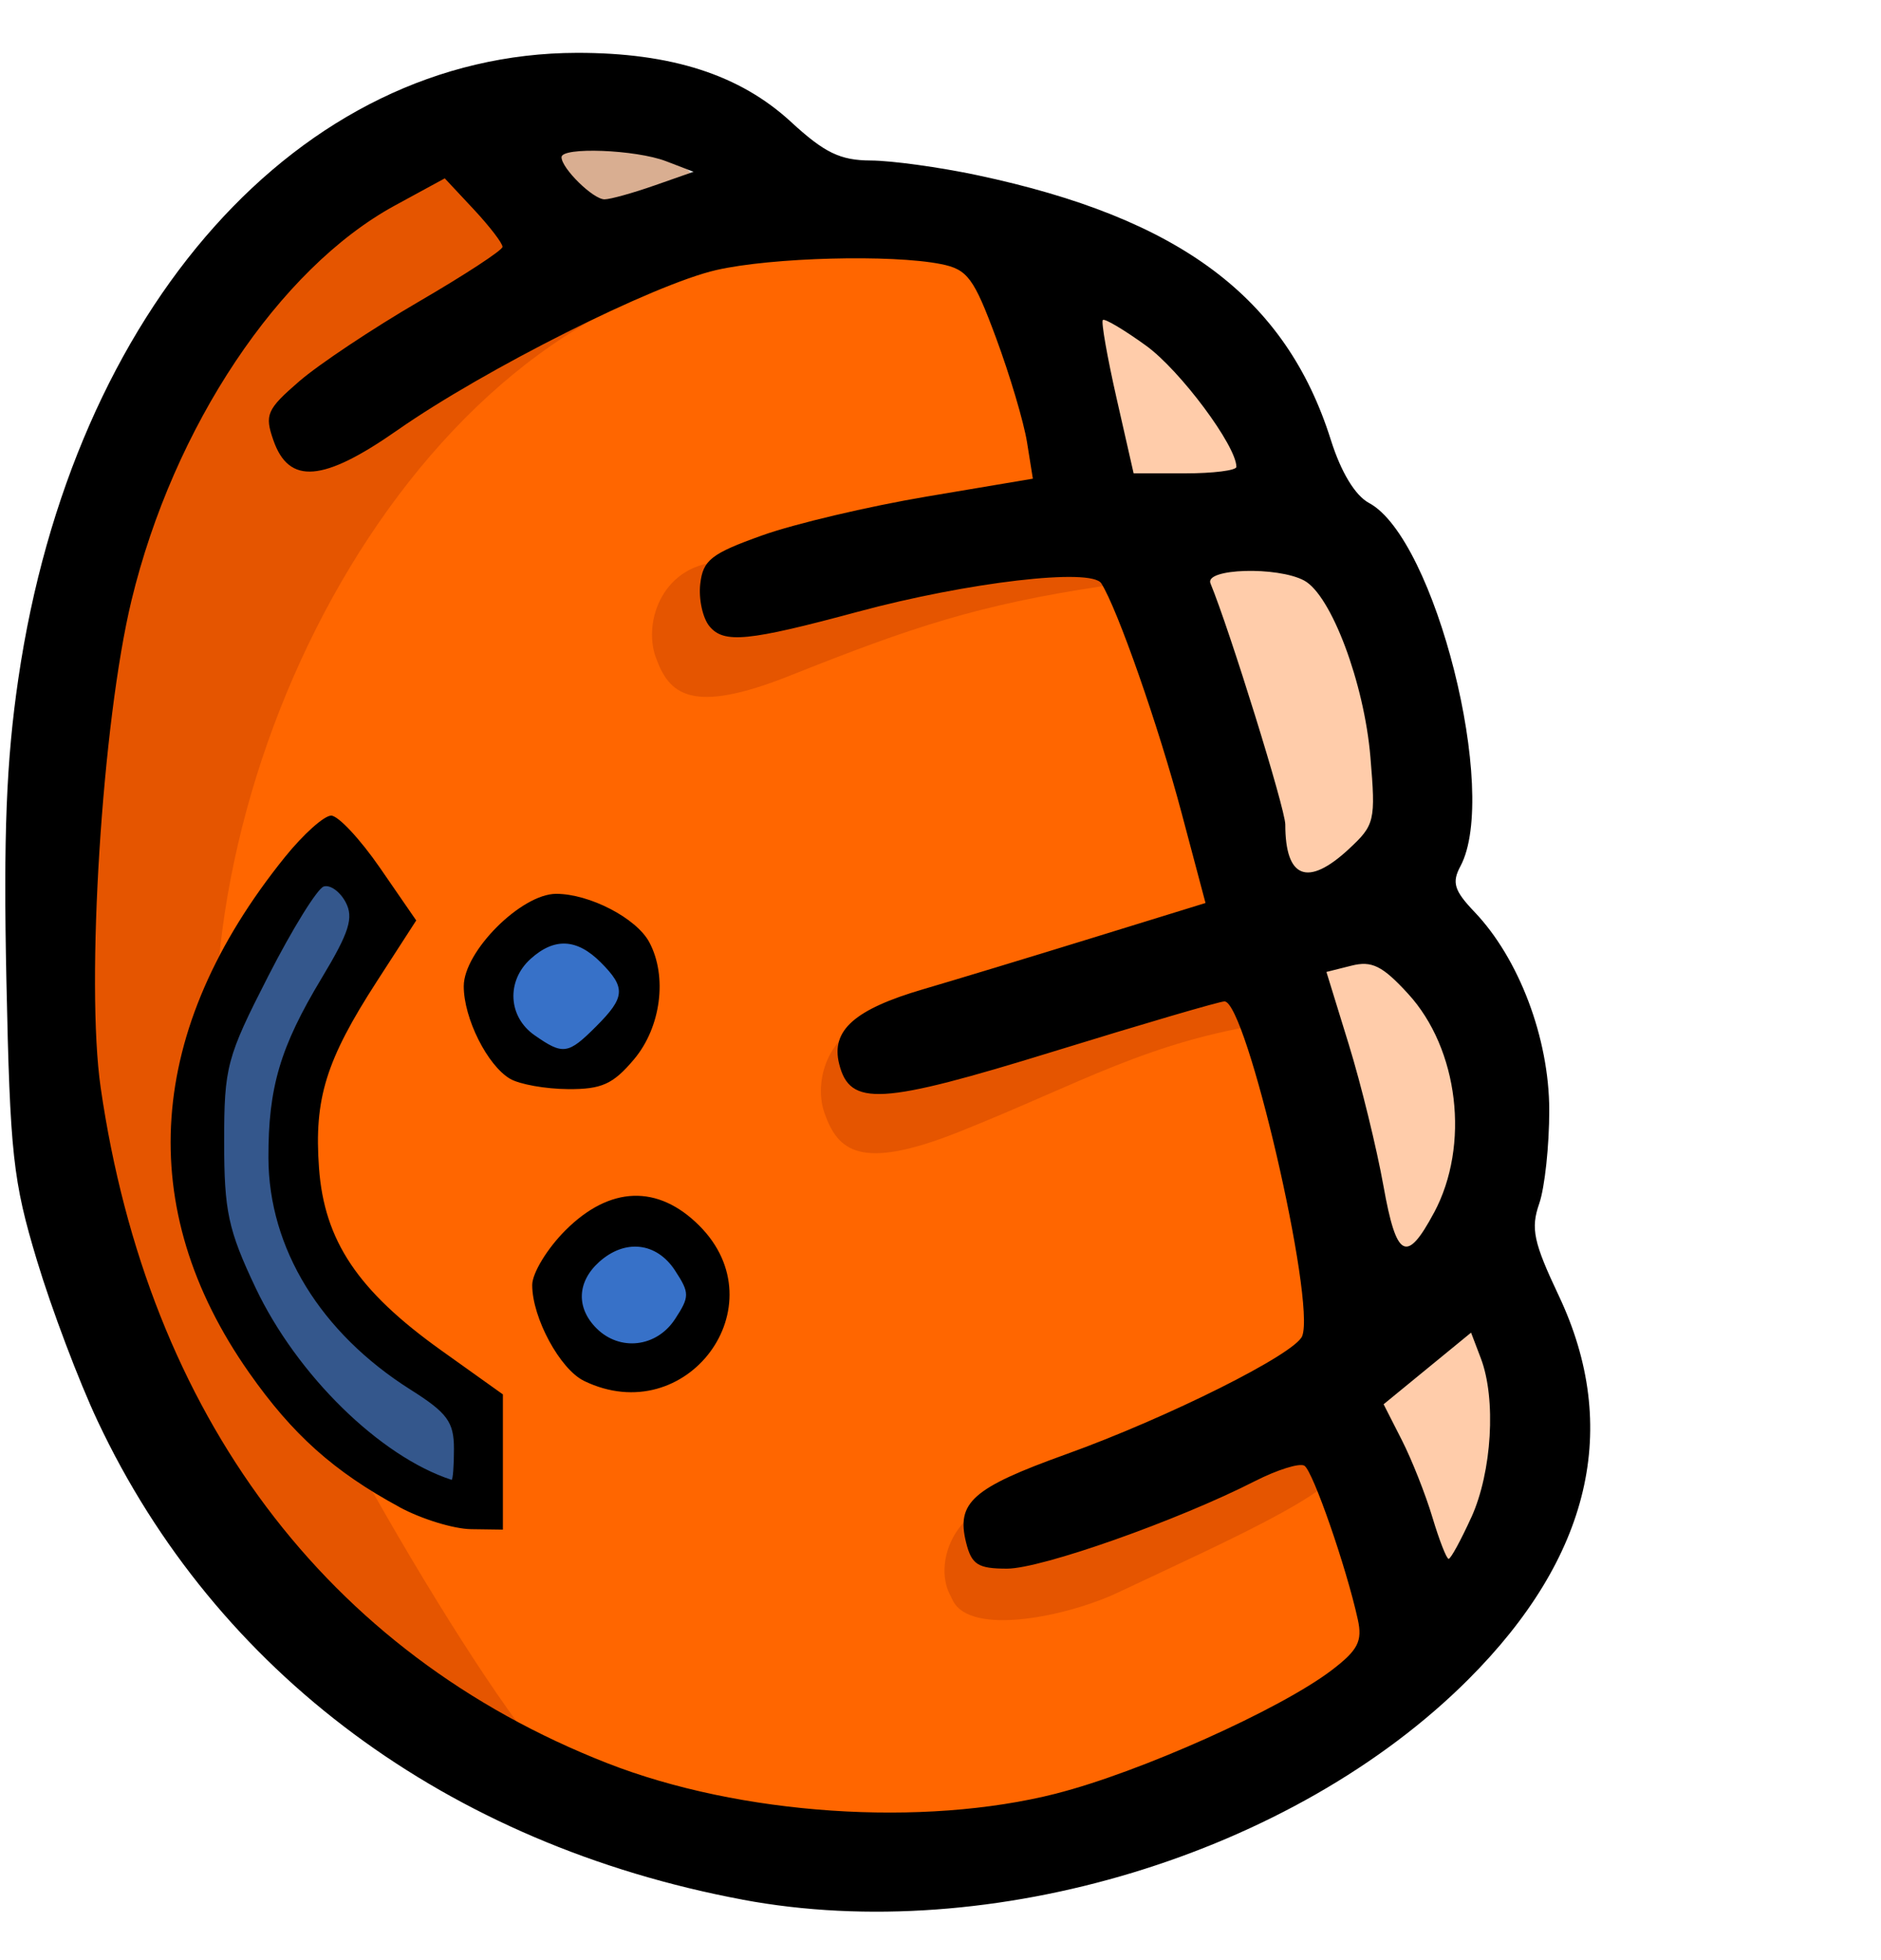
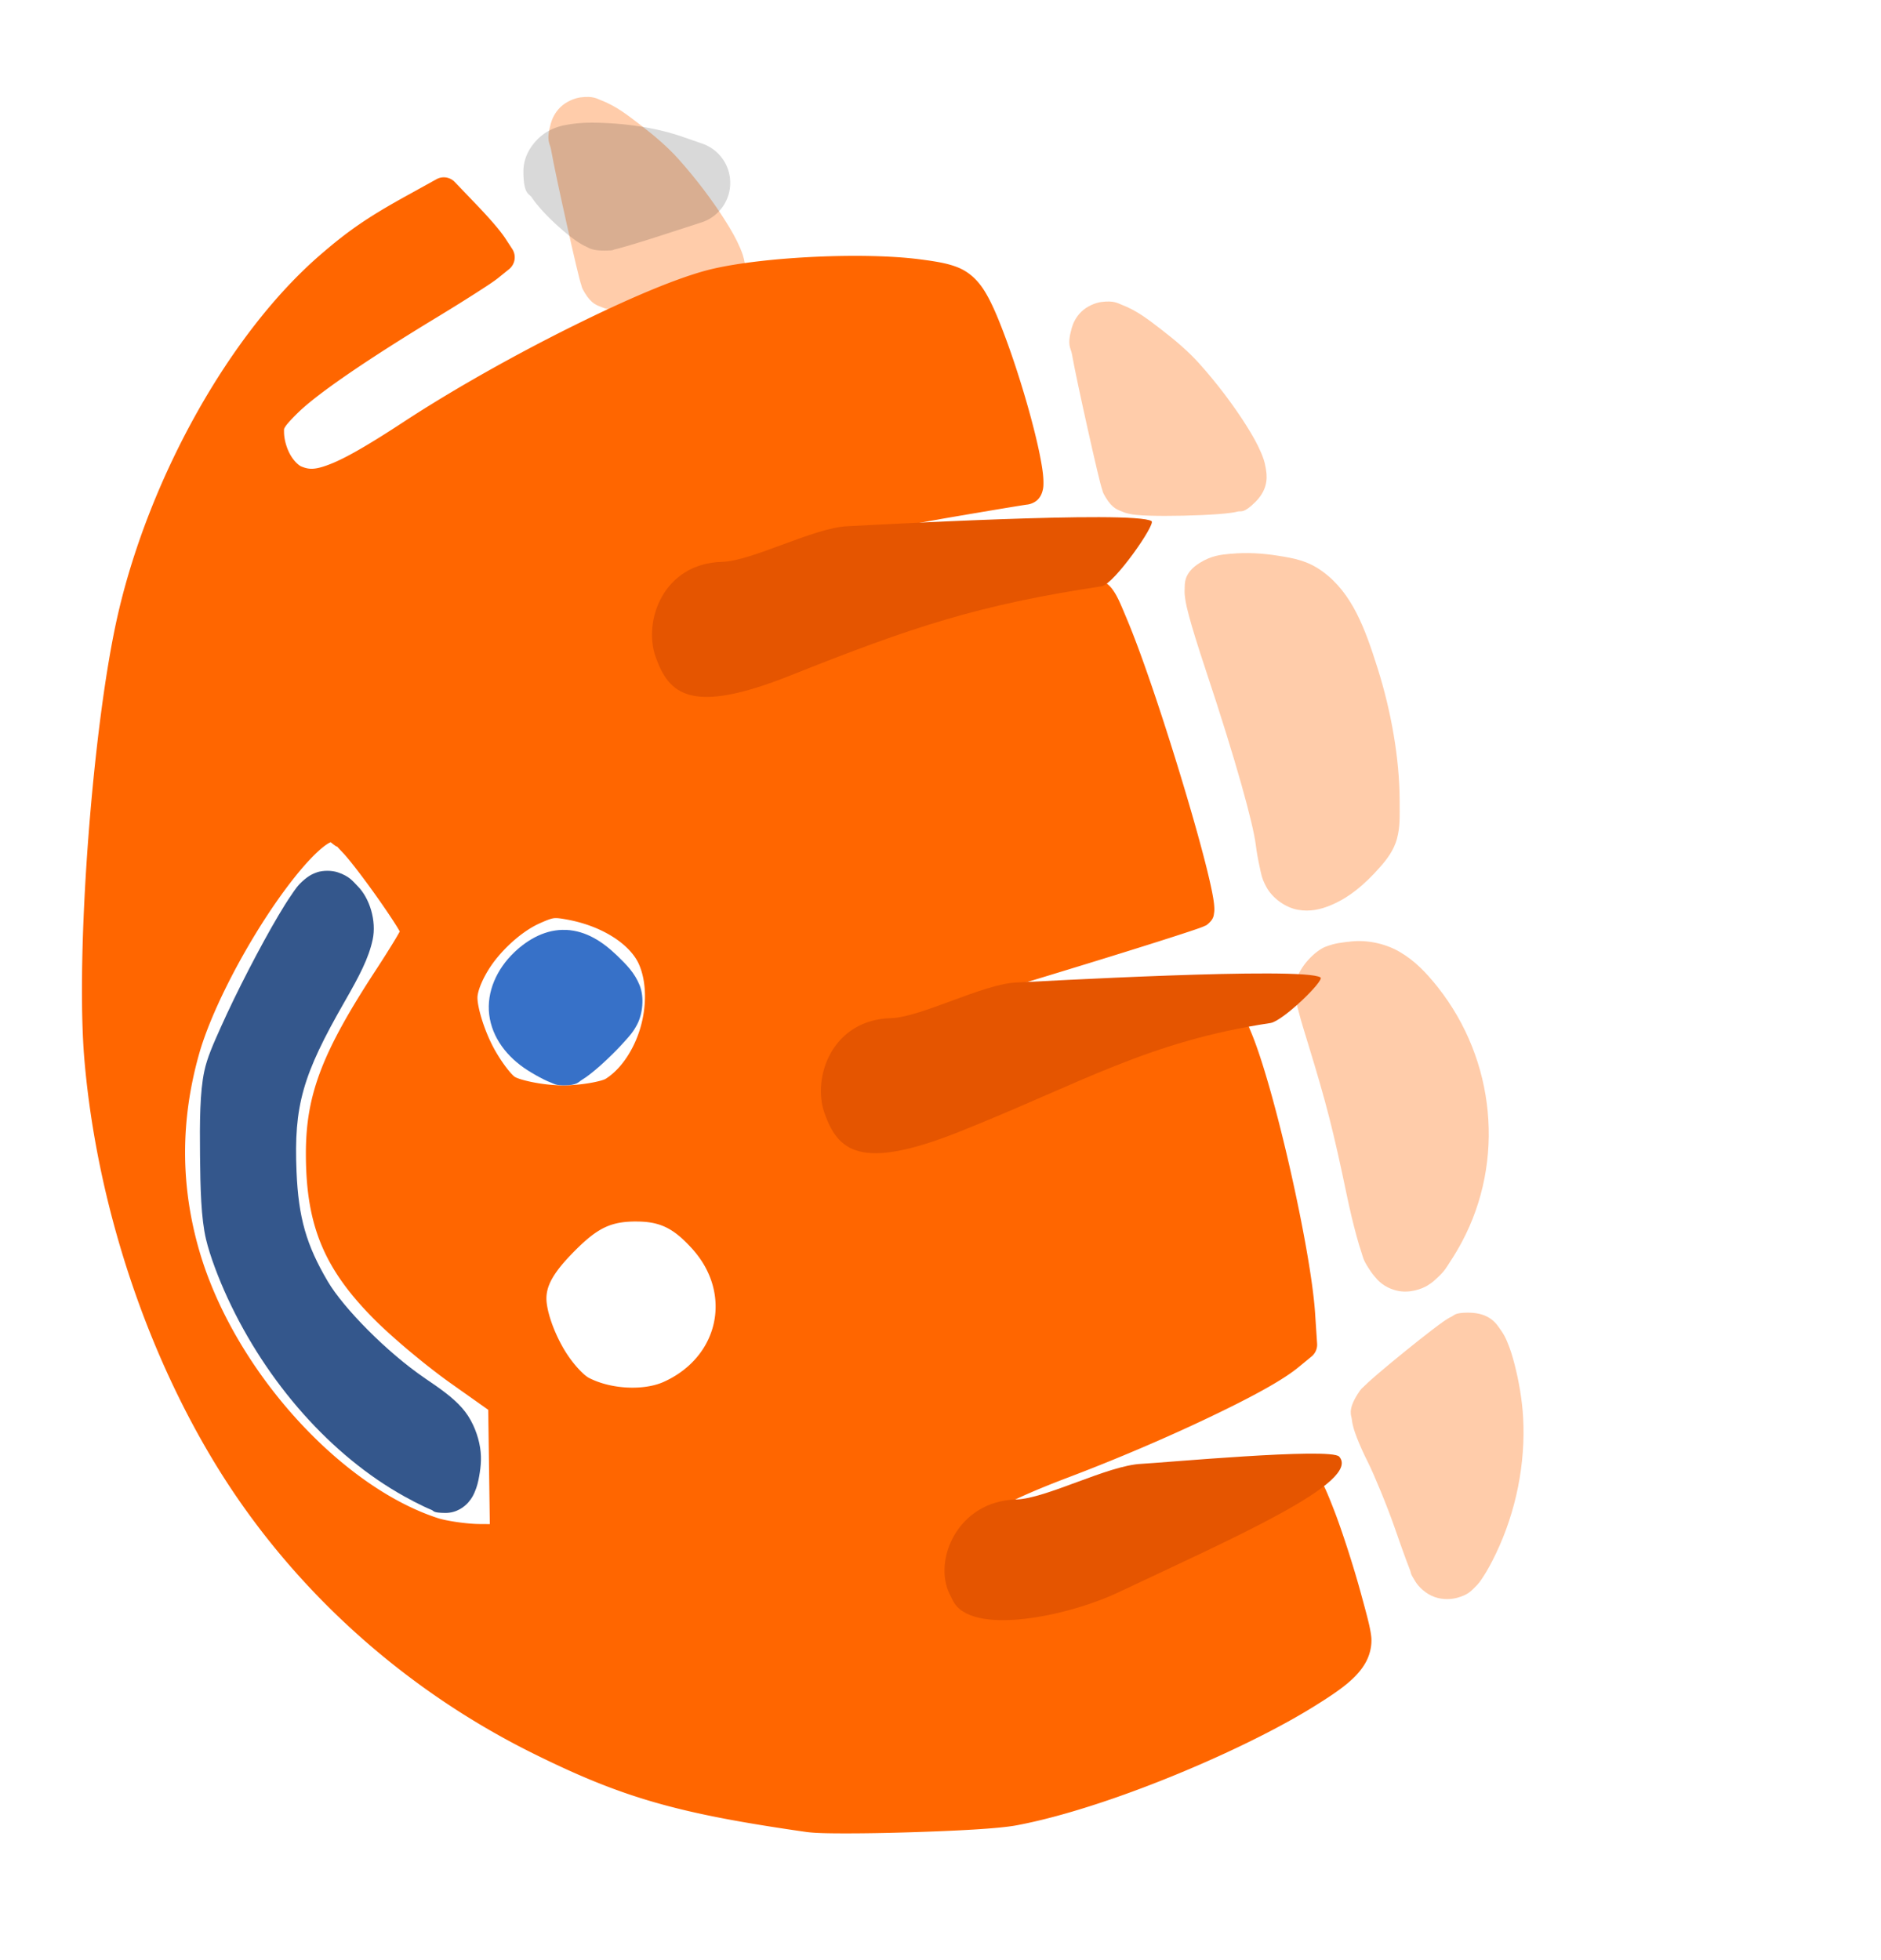
<svg xmlns="http://www.w3.org/2000/svg" xmlns:ns1="http://www.inkscape.org/namespaces/inkscape" xmlns:ns2="http://sodipodi.sourceforge.net/DTD/sodipodi-0.dtd" width="50.887mm" height="53.026mm" viewBox="0 0 50.887 53.026" version="1.1" id="svg8" ns1:version="1.1.1 (3bf5ae0d25, 2021-09-20)" ns2:docname="leftHand-6_NEW.svg">
  <defs id="defs2">
    <ns1:path-effect effect="bspline" id="path-effect134150" is_visible="true" lpeversion="1" weight="1" steps="2" helper_size="0" apply_no_weight="true" apply_with_weight="true" only_selected="false" ignore_cusp="true" />
    <ns1:path-effect effect="bspline" id="path-effect125716" is_visible="true" lpeversion="1" weight="1" steps="2" helper_size="0" apply_no_weight="true" apply_with_weight="true" only_selected="false" ignore_cusp="true" />
    <ns1:path-effect effect="bspline" id="path-effect114137" is_visible="true" lpeversion="1" weight="1" steps="2" helper_size="0" apply_no_weight="true" apply_with_weight="true" only_selected="false" ignore_cusp="true" />
  </defs>
  <ns2:namedview id="base" pagecolor="#ffffff" bordercolor="#666666" borderopacity="1.0" ns1:pageopacity="0.0" ns1:pageshadow="2" ns1:zoom="2.6162951" ns1:cx="114.85707" ns1:cy="129.38143" ns1:document-units="mm" ns1:current-layer="svg8" ns1:document-rotation="0" showgrid="false" ns1:window-width="1920" ns1:window-height="1017" ns1:window-x="-8" ns1:window-y="-8" ns1:window-maximized="1" ns1:pagecheckerboard="0" ns1:lockguides="true" />
  <g id="g3372">
    <path id="path66-8" style="fill:#ffccaa;stroke-width:0.097" d="m 15.712,2.633 c -0.165,0.021 -0.39,0.111 -0.547,0.262 -0.156,0.151 -0.229,0.322 -0.263,0.443 -0.135,0.483 -0.027,0.525 0.005,0.705 0.067,0.386 0.249,1.229 0.428,2.033 0.09,0.402 0.177,0.786 0.247,1.08 0.035,0.147 0.065,0.271 0.09,0.368 0.013,0.049 0.023,0.09 0.036,0.132 0.006,0.021 0.013,0.041 0.023,0.071 0.01,0.03 -0.005,0.037 0.088,0.193 0.184,0.308 0.345,0.342 0.434,0.38 0.089,0.039 0.141,0.051 0.185,0.061 0.088,0.021 0.143,0.027 0.201,0.033 0.116,0.013 0.231,0.018 0.363,0.022 0.265,0.008 0.59,0.007 0.918,0 0.328,-0.007 0.655,-0.021 0.925,-0.041 0.135,-0.01 0.252,-0.021 0.368,-0.037 0.058,-0.008 0.113,-0.016 0.19,-0.036 0.077,-0.02 0.147,0.064 0.472,-0.262 0.372,-0.374 0.304,-0.734 0.275,-0.912 -0.029,-0.179 -0.075,-0.296 -0.126,-0.417 -0.102,-0.242 -0.238,-0.479 -0.404,-0.742 -0.332,-0.526 -0.785,-1.132 -1.276,-1.678 -0.282,-0.314 -0.645,-0.624 -1.015,-0.908 -0.37,-0.284 -0.659,-0.514 -1.089,-0.679 -0.084,-0.032 -0.198,-0.113 -0.527,-0.07 z" ns1:connector-curvature="0" />
    <path id="path58" style="fill:#ff6600;stroke-width:0.097" d="m 12.007,4.797 a 0.413,0.413 0 0 0 -0.2,0.052 l -0.794,0.439 c -1.054,0.582 -1.592,0.951 -2.36,1.617 -2.433,2.11 -4.595,5.978 -5.455,9.682 -0.691,2.977 -1.164,9.231 -0.912,12.115 0.336,3.846 1.644,7.839 3.612,11.021 2.019,3.263 5,5.962 8.506,7.704 2.423,1.204 3.916,1.634 7.397,2.132 0.245,0.035 0.619,0.04 1.119,0.04 0.5,-9e-5 1.104,-0.011 1.71,-0.03 1.212,-0.038 2.379,-0.095 2.882,-0.19 1.618,-0.306 3.775,-1.092 5.629,-1.947 0.927,-0.428 1.775,-0.872 2.44,-1.288 0.665,-0.416 1.148,-0.748 1.385,-1.207 0.082,-0.159 0.16,-0.411 0.129,-0.675 -0.032,-0.263 -0.12,-0.576 -0.283,-1.174 -0.192,-0.705 -0.51,-1.69 -0.724,-2.24 -0.152,-0.39 -0.254,-0.637 -0.37,-0.831 -0.116,-0.194 -0.324,-0.377 -0.542,-0.408 -0.149,-0.021 -0.207,0.003 -0.293,0.021 -0.086,0.019 -0.178,0.045 -0.279,0.077 -0.202,0.065 -0.437,0.155 -0.671,0.259 -3.83,1.706 -5.534,2.264 -6.635,2.277 -0.409,0.005 -0.623,-0.006 -0.667,-0.017 -0.044,-0.01 0.032,0.046 -0.052,-0.065 -0.06,-0.08 -0.115,-0.227 -0.123,-0.552 -0.005,-0.211 0.006,-0.318 0.019,-0.36 0.012,-0.042 0.018,-0.056 0.1,-0.144 0.197,-0.212 0.871,-0.585 2.327,-1.137 1.32,-0.5 2.672,-1.081 3.792,-1.615 1.12,-0.534 1.984,-0.995 2.434,-1.365 l 0.354,-0.291 a 0.413,0.413 0 0 0 0.15,-0.346 l -0.055,-0.831 c -0.116,-1.733 -1.101,-6.087 -1.726,-7.583 -0.123,-0.295 -0.186,-0.469 -0.329,-0.642 -0.072,-0.086 -0.188,-0.176 -0.314,-0.212 -0.126,-0.036 -0.23,-0.025 -0.307,-0.014 -0.071,0.01 -0.094,0.019 -0.154,0.035 -0.06,0.015 -0.136,0.035 -0.228,0.061 -0.184,0.051 -0.431,0.122 -0.726,0.207 -0.59,0.171 -1.369,0.401 -2.197,0.65 -3.832,1.154 -4.75,1.39 -5.558,1.455 -0.273,0.022 -0.441,0.024 -0.531,0.013 -0.09,-0.01 -0.1,-0.017 -0.163,-0.058 -0.152,-0.1 -0.272,-0.31 -0.301,-0.547 -0.029,-0.237 0.037,-0.469 0.16,-0.6 0.289,-0.31 1.109,-0.661 5.178,-1.898 1.121,-0.341 2.151,-0.66 2.907,-0.9 0.378,-0.12 0.688,-0.22 0.91,-0.294 0.111,-0.037 0.198,-0.067 0.265,-0.091 0.033,-0.012 0.061,-0.022 0.088,-0.034 0.013,-0.006 0.026,-0.011 0.044,-0.02 0.018,-0.009 0.028,7.9e-4 0.108,-0.073 0.132,-0.121 0.132,-0.213 0.141,-0.272 0.009,-0.058 0.009,-0.099 0.007,-0.141 -0.003,-0.083 -0.013,-0.165 -0.029,-0.261 -0.032,-0.193 -0.086,-0.438 -0.158,-0.734 -0.145,-0.59 -0.362,-1.37 -0.613,-2.208 -0.501,-1.676 -1.126,-3.57 -1.567,-4.617 -0.169,-0.401 -0.254,-0.624 -0.407,-0.823 -0.153,-0.199 -0.417,-0.299 -0.596,-0.333 -0.569,-0.107 -1.403,-0.038 -2.533,0.134 -1.13,0.171 -2.527,0.46 -4.084,0.849 -1.257,0.314 -2.036,0.491 -2.521,0.559 -0.485,0.069 -0.623,0.035 -0.737,-0.024 -0.09,-0.046 -0.249,-0.284 -0.29,-0.59 -0.041,-0.306 0.038,-0.632 0.151,-0.766 0.043,-0.051 0.242,-0.199 0.564,-0.343 0.322,-0.144 0.764,-0.3 1.311,-0.459 1.092,-0.317 2.6,-0.646 4.447,-0.963 0.538,-0.092 1.036,-0.176 1.403,-0.237 0.184,-0.03 0.335,-0.055 0.441,-0.072 0.053,-0.008 0.095,-0.015 0.123,-0.019 0.014,-0.002 0.025,-0.004 0.029,-0.004 0.005,-5.3e-4 0.028,10e-4 -0.033,0.002 0.113,-5.3e-4 0.244,-0.059 0.317,-0.131 0.073,-0.072 0.103,-0.142 0.122,-0.198 0.038,-0.111 0.038,-0.189 0.038,-0.272 -2.7e-4,-0.167 -0.025,-0.35 -0.065,-0.57 -0.079,-0.441 -0.222,-1.013 -0.396,-1.616 -0.174,-0.603 -0.38,-1.233 -0.584,-1.777 -0.204,-0.545 -0.393,-0.99 -0.599,-1.293 -0.155,-0.227 -0.366,-0.432 -0.644,-0.55 -0.279,-0.118 -0.597,-0.171 -1.07,-0.232 -1.495,-0.192 -4.145,-0.071 -5.575,0.256 -0.882,0.202 -2.27,0.793 -3.812,1.558 -1.542,0.765 -3.213,1.701 -4.564,2.586 -0.935,0.613 -1.561,0.976 -1.981,1.14 -0.42,0.165 -0.581,0.152 -0.793,0.063 -0.064,-0.027 -0.2,-0.145 -0.298,-0.325 -0.099,-0.18 -0.162,-0.409 -0.164,-0.602 -5.3e-4,-0.095 -0.004,-0.084 0.034,-0.146 0.038,-0.062 0.148,-0.189 0.357,-0.392 0.509,-0.493 1.786,-1.381 3.77,-2.583 0.363,-0.22 0.725,-0.446 1.017,-0.633 0.293,-0.188 0.495,-0.319 0.623,-0.422 l 0.286,-0.231 a 0.413,0.413 0 0 0 0.087,-0.547 l -0.182,-0.279 c -0.157,-0.241 -0.475,-0.596 -0.801,-0.936 l -0.571,-0.596 a 0.413,0.413 0 0 0 -0.298,-0.128 z M 8.945,22.784 c 0.417,0.335 -0.133,-0.204 0.367,0.324 0.217,0.241 0.636,0.798 0.982,1.295 0.173,0.248 0.331,0.484 0.441,0.661 0.036,0.058 0.056,0.094 0.08,0.136 -0.033,0.058 -0.067,0.12 -0.119,0.206 -0.133,0.222 -0.321,0.52 -0.526,0.834 -1.454,2.225 -1.898,3.373 -1.895,4.985 0.003,1.926 0.49,3.101 1.849,4.466 0.512,0.514 1.424,1.275 2.092,1.747 l 0.992,0.702 0.023,1.652 0.02,1.44 -0.282,-0.002 c -0.346,-0.003 -0.891,-0.085 -1.114,-0.157 -2.663,-0.861 -5.539,-4.04 -6.465,-7.243 -0.508,-1.756 -0.51,-3.517 -0.006,-5.309 0.304,-1.079 1.071,-2.581 1.859,-3.778 0.394,-0.598 0.796,-1.124 1.135,-1.485 0.17,-0.18 0.324,-0.319 0.441,-0.401 0.093,-0.065 0.121,-0.067 0.125,-0.072 z m 6.03,2.058 c 0.073,-0.01 0.164,-0.003 0.381,0.038 0.983,0.184 1.703,0.694 1.929,1.206 0.206,0.466 0.215,1.119 0.04,1.717 -0.175,0.599 -0.531,1.127 -0.941,1.383 -0.101,0.063 -0.676,0.187 -1.22,0.176 -0.544,-0.011 -1.118,-0.152 -1.237,-0.23 -0.107,-0.07 -0.429,-0.477 -0.646,-0.929 -0.217,-0.451 -0.364,-0.974 -0.364,-1.212 0,-0.201 0.184,-0.648 0.506,-1.05 0.322,-0.402 0.766,-0.774 1.158,-0.953 0.219,-0.1 0.322,-0.136 0.395,-0.146 z m 2.225,8.204 c 0.646,-0.002 1.015,0.17 1.531,0.743 1.088,1.21 0.722,2.919 -0.775,3.595 -0.529,0.239 -1.417,0.206 -2.024,-0.108 -0.143,-0.074 -0.448,-0.388 -0.679,-0.782 -0.231,-0.394 -0.412,-0.866 -0.46,-1.221 -0.056,-0.407 0.103,-0.781 0.773,-1.451 0.612,-0.612 0.969,-0.774 1.634,-0.777 z" ns1:connector-curvature="0" />
-     <path style="fill:#e55500;fill-opacity:1;stroke-width:0.365;stroke-linejoin:round" d="m 6.08,41.515 c -1.464,-2.184 -2.618,-4.849 -3.279,-7.571 -0.66,-2.72 -1.34,-4.977 -1.197,-8.21 0.28,-6.335 0.431,-10.151 2.142,-13.434 1.459,-2.8 5.435,-6.49 7.467,-7.636 0.54,-0.305 0.791,-0.689 1.173,-0.337 l 0.575,0 0.525,0.624 c 0.289,0.343 0.525,0.668 0.525,0.722 0,0.128 5.015,1.655 3.53,2.25 C 9.224,11.255 3.962,24.026 6.438,32.667 c 1.161,4.053 7.465,14.552 8.77,15.3 2.77,1.588 -8.262,-5.16 -9.128,-6.452 z" id="path114215" ns1:connector-curvature="0" />
    <path id="path60" style="fill:#ffccaa;stroke-width:0.097" d="m 39.724,35.511 c -0.368,0 -0.383,0.073 -0.44,0.1 -0.056,0.027 -0.086,0.045 -0.113,0.061 -0.054,0.033 -0.092,0.059 -0.134,0.088 -0.084,0.059 -0.175,0.127 -0.281,0.208 -0.212,0.162 -0.475,0.37 -0.739,0.584 -0.264,0.214 -0.527,0.431 -0.737,0.611 -0.105,0.09 -0.196,0.17 -0.274,0.242 -0.039,0.036 -0.074,0.069 -0.113,0.108 -0.038,0.039 -0.064,0.039 -0.176,0.219 -0.261,0.423 -0.157,0.562 -0.146,0.663 0.011,0.101 0.026,0.158 0.041,0.213 0.029,0.11 0.062,0.198 0.1,0.297 0.077,0.197 0.177,0.419 0.296,0.656 0.168,0.334 0.528,1.206 0.726,1.779 0.109,0.317 0.217,0.618 0.303,0.852 0.043,0.117 0.081,0.217 0.114,0.3 0.033,0.083 -0.018,0.04 0.136,0.289 0.093,0.151 0.282,0.337 0.52,0.422 0.237,0.085 0.469,0.063 0.616,0.022 0.296,-0.082 0.375,-0.188 0.447,-0.254 0.143,-0.134 0.189,-0.214 0.25,-0.306 0.122,-0.184 0.232,-0.391 0.352,-0.641 0.542,-1.133 0.803,-2.436 0.733,-3.68 -0.027,-0.486 -0.118,-0.994 -0.231,-1.433 -0.057,-0.219 -0.115,-0.414 -0.199,-0.61 -0.042,-0.098 -0.084,-0.194 -0.181,-0.328 -0.097,-0.134 -0.271,-0.461 -0.872,-0.461 z" ns1:connector-curvature="0" />
    <path id="path62" style="fill:#ffccaa;stroke-width:0.097" d="m 36.468,25.478 c -0.172,0.026 -0.327,0.028 -0.605,0.133 -0.278,0.105 -0.723,0.547 -0.792,0.936 -0.07,0.389 0.007,0.603 0.069,0.847 0.062,0.243 0.146,0.511 0.254,0.864 0.487,1.587 0.679,2.337 1.041,4.075 0.084,0.402 0.177,0.792 0.266,1.114 0.044,0.161 0.086,0.304 0.13,0.432 0.043,0.128 0.04,0.193 0.195,0.431 0.042,0.064 0.08,0.127 0.165,0.227 0.084,0.1 0.242,0.289 0.588,0.376 0.346,0.087 0.694,-0.046 0.838,-0.135 0.145,-0.089 0.197,-0.146 0.248,-0.192 0.231,-0.209 0.27,-0.308 0.375,-0.467 0.105,-0.159 0.212,-0.338 0.31,-0.522 1.17,-2.195 0.905,-4.918 -0.65,-6.886 -0.317,-0.401 -0.634,-0.73 -1.045,-0.966 -0.41,-0.236 -0.931,-0.334 -1.386,-0.265 z" ns1:connector-curvature="0" />
    <path id="path64" style="fill:#ffccaa;stroke-width:0.097" d="m 33.302,14.98 c -0.273,0.026 -0.527,0.049 -0.849,0.25 -0.443,0.277 -0.397,0.576 -0.404,0.699 -0.007,0.123 0.003,0.194 0.014,0.267 0.021,0.146 0.054,0.285 0.101,0.46 0.093,0.35 0.241,0.824 0.449,1.451 0.829,2.492 1.287,4.166 1.36,4.749 0.026,0.206 0.063,0.41 0.104,0.593 0.042,0.183 0.045,0.291 0.18,0.543 0.166,0.31 0.524,0.563 0.857,0.621 0.333,0.058 0.616,-0.013 0.867,-0.115 0.502,-0.203 0.936,-0.564 1.362,-1.05 0.16,-0.182 0.367,-0.439 0.452,-0.768 0.085,-0.329 0.07,-0.579 0.07,-0.996 0,-1.17 -0.236,-2.457 -0.588,-3.579 -0.353,-1.122 -0.699,-2.061 -1.497,-2.644 -0.407,-0.298 -0.785,-0.36 -1.207,-0.427 -0.423,-0.068 -0.86,-0.092 -1.27,-0.052 z" ns1:connector-curvature="0" />
    <path id="path66" style="fill:#ffccaa;stroke-width:0.097" d="m 29.804,8.168 c -0.165,0.021 -0.39,0.111 -0.547,0.262 -0.156,0.151 -0.229,0.322 -0.263,0.443 -0.135,0.483 -0.027,0.525 0.005,0.705 0.067,0.386 0.249,1.229 0.428,2.033 0.09,0.402 0.177,0.786 0.247,1.08 0.035,0.147 0.065,0.271 0.09,0.368 0.013,0.049 0.023,0.09 0.036,0.132 0.006,0.021 0.013,0.041 0.023,0.071 0.01,0.03 -0.005,0.037 0.088,0.193 0.184,0.308 0.345,0.342 0.434,0.38 0.089,0.039 0.141,0.051 0.185,0.061 0.088,0.021 0.143,0.027 0.201,0.033 0.116,0.013 0.231,0.018 0.363,0.022 0.265,0.008 0.59,0.007 0.918,0 0.328,-0.007 0.655,-0.021 0.925,-0.041 0.135,-0.01 0.252,-0.021 0.368,-0.037 0.058,-0.008 0.113,-0.016 0.19,-0.036 0.077,-0.02 0.147,0.064 0.472,-0.262 0.372,-0.374 0.304,-0.734 0.275,-0.912 -0.029,-0.179 -0.075,-0.296 -0.126,-0.417 -0.102,-0.242 -0.238,-0.479 -0.404,-0.742 -0.332,-0.526 -0.785,-1.132 -1.276,-1.678 -0.282,-0.314 -0.645,-0.624 -1.015,-0.908 -0.37,-0.284 -0.659,-0.514 -1.089,-0.679 -0.084,-0.032 -0.198,-0.113 -0.527,-0.07 z" ns1:connector-curvature="0" />
    <path id="path155" style="fill:#34578c;fill-opacity:1;stroke-width:0.097" d="m 8.574,23.6 c -0.168,0.056 -0.264,0.133 -0.332,0.189 -0.191,0.159 -0.256,0.272 -0.363,0.428 -0.108,0.156 -0.223,0.34 -0.347,0.55 -0.248,0.419 -0.53,0.936 -0.805,1.468 -0.275,0.532 -0.54,1.078 -0.753,1.553 -0.213,0.475 -0.37,0.83 -0.447,1.191 -0.121,0.565 -0.125,1.377 -0.116,2.274 0.009,0.898 0.029,1.709 0.162,2.271 0.106,0.451 0.344,1.073 0.582,1.588 1.057,2.288 2.8,4.269 4.785,5.371 0.186,0.104 0.367,0.197 0.52,0.269 0.077,0.036 0.145,0.068 0.215,0.096 0.07,0.028 0.025,0.078 0.366,0.082 0.322,0.003 0.533,-0.176 0.63,-0.288 0.098,-0.112 0.136,-0.197 0.17,-0.274 0.067,-0.154 0.096,-0.285 0.121,-0.425 0.05,-0.281 0.079,-0.561 0.002,-0.908 -0.069,-0.312 -0.218,-0.671 -0.469,-0.951 -0.251,-0.28 -0.55,-0.493 -0.992,-0.793 -1.04,-0.707 -2.213,-1.908 -2.633,-2.62 -0.583,-0.989 -0.796,-1.727 -0.848,-2.979 -0.073,-1.779 0.157,-2.6 1.302,-4.596 0.397,-0.692 0.65,-1.171 0.758,-1.677 0.108,-0.506 -0.081,-1.121 -0.408,-1.448 -0.126,-0.126 -0.213,-0.264 -0.537,-0.372 -0.162,-0.054 -0.396,-0.056 -0.564,0 z" ns1:connector-curvature="0" />
-     <path id="path157" style="fill:#3771c8;stroke-width:0.097" d="m 17.269,33.339 c -0.637,-0.023 -1.22,0.304 -1.689,0.797 -0.421,0.442 -0.582,1.074 -0.445,1.628 0.137,0.554 0.535,1.019 1.076,1.303 0.461,0.242 1.013,0.279 1.488,0.11 0.475,-0.169 0.869,-0.513 1.171,-0.956 0.178,-0.262 0.341,-0.585 0.331,-0.965 -0.01,-0.38 -0.175,-0.681 -0.359,-0.951 -0.372,-0.548 -0.938,-0.943 -1.574,-0.966 z" ns1:connector-curvature="0" />
    <path id="path159" style="fill:#3771c8;fill-opacity:1;stroke-width:0.097" d="m 15.317,25.158 c -0.537,-0.027 -1.023,0.243 -1.402,0.603 -0.475,0.452 -0.756,1.071 -0.68,1.691 0.076,0.62 0.483,1.15 1.043,1.505 0.149,0.094 0.296,0.177 0.433,0.245 0.068,0.034 0.133,0.063 0.205,0.09 0.072,0.027 0.108,0.07 0.346,0.07 0.355,0 0.39,-0.094 0.475,-0.145 0.085,-0.051 0.156,-0.103 0.23,-0.161 0.149,-0.116 0.307,-0.255 0.465,-0.405 0.159,-0.15 0.315,-0.309 0.452,-0.462 0.137,-0.153 0.246,-0.265 0.358,-0.484 0.138,-0.27 0.197,-0.716 0.061,-1.052 -0.136,-0.335 -0.347,-0.548 -0.61,-0.802 -0.392,-0.378 -0.837,-0.668 -1.375,-0.694 z" ns1:connector-curvature="0" />
    <path id="path161" style="fill:#000000;fill-opacity:0.15;stroke-width:0.097" d="m 16.357,3.327 c -0.338,-0.015 -0.642,-0.014 -0.96,0.039 -0.159,0.026 -0.321,0.053 -0.555,0.176 -0.234,0.122 -0.682,0.512 -0.682,1.094 0,0.632 0.158,0.602 0.222,0.699 0.064,0.097 0.121,0.168 0.184,0.243 0.125,0.148 0.269,0.297 0.431,0.449 0.156,0.146 0.307,0.276 0.452,0.387 0.072,0.056 0.14,0.105 0.229,0.161 0.044,0.028 0.092,0.057 0.172,0.093 0.08,0.037 0.157,0.111 0.499,0.111 0.27,0 0.241,-0.024 0.287,-0.034 0.046,-0.01 0.084,-0.02 0.127,-0.032 0.085,-0.023 0.183,-0.051 0.298,-0.085 0.229,-0.068 0.519,-0.158 0.827,-0.258 l 1.089,-0.353 a 1.124,1.124 0 0 0 0.021,-2.132 l -0.534,-0.185 c -0.678,-0.235 -1.431,-0.343 -2.106,-0.373 z" ns1:connector-curvature="0" />
    <path style="fill:#e55500;fill-opacity:1;stroke-width:0.516;stroke-linejoin:round" d="m 17.734,17.762 c -0.336,-0.957 0.204,-2.52 1.802,-2.562 0.809,-0.021 2.482,-0.925 3.39,-0.964 0.474,-0.02 7.756,-0.436 8.227,-0.138 0.122,0.077 -1.016,1.712 -1.351,1.763 -3.323,0.501 -5.122,1.097 -8.42,2.413 -2.697,1.076 -3.289,0.509 -3.648,-0.512 z" id="path134189" ns1:connector-curvature="0" />
    <path style="fill:#e55500;fill-opacity:1;stroke-width:0.516;stroke-linejoin:round" d="m 22.303,30.106 c -0.336,-0.957 0.204,-2.52 1.802,-2.562 0.809,-0.021 2.482,-0.925 3.39,-0.964 0.474,-0.02 7.756,-0.436 8.227,-0.138 0.122,0.077 -1.016,1.183 -1.351,1.234 -3.323,0.501 -5.122,1.627 -8.42,2.942 -2.697,1.076 -3.289,0.509 -3.648,-0.512 z" id="path134189-5" ns1:connector-curvature="0" />
    <path style="fill:#e55500;fill-opacity:1;stroke-width:0.516;stroke-linejoin:round" d="m 25.692,43.127 c -0.454,-0.907 0.204,-2.52 1.802,-2.562 0.809,-0.021 2.482,-0.925 3.39,-0.964 0.474,-0.02 5.12,-0.449 5.345,-0.195 0.601,0.677 -2.77,2.161 -5.982,3.676 -1.379,0.651 -3.984,1.188 -4.468,0.22 z" id="path134189-5-7" ns1:connector-curvature="0" />
-     <path style="fill:#000000;stroke-width:0.265" d="m 20.087,51.391 c -7.982,-1.496 -14.244,-6.143 -17.445,-12.945 -0.508,-1.078 -1.246,-3.032 -1.641,-4.342 -0.651,-2.159 -0.729,-2.867 -0.828,-7.587 -0.082,-3.918 -0.003,-5.936 0.323,-8.155 C 1.967,8.329 8.114,1.442 15.607,1.43 c 2.557,-0.004 4.41,0.593 5.791,1.867 0.907,0.836 1.332,1.042 2.158,1.045 0.566,0.003 1.86,0.181 2.875,0.396 5.492,1.163 8.357,3.308 9.573,7.165 0.275,0.872 0.657,1.503 1.032,1.704 1.792,0.959 3.528,7.855 2.474,9.825 -0.238,0.444 -0.171,0.661 0.38,1.239 1.206,1.265 2.019,3.418 2.022,5.358 10e-4,0.961 -0.121,2.101 -0.272,2.535 -0.233,0.67 -0.154,1.043 0.529,2.487 1.688,3.569 0.863,7.074 -2.445,10.382 -4.734,4.734 -12.921,7.218 -19.637,5.959 z m 8.49,-2.871 c 2.257,-0.574 6.06,-2.277 7.452,-3.338 0.709,-0.541 0.834,-0.783 0.704,-1.37 -0.312,-1.419 -1.215,-4.018 -1.445,-4.16 -0.129,-0.08 -0.733,0.109 -1.342,0.419 -2.09,1.066 -5.771,2.366 -6.702,2.366 -0.787,0 -0.958,-0.109 -1.107,-0.702 -0.273,-1.089 0.169,-1.481 2.707,-2.394 2.757,-0.992 6.193,-2.712 6.384,-3.195 0.373,-0.945 -1.51,-9.055 -2.102,-9.055 -0.131,0 -2.202,0.607 -4.603,1.348 -4.712,1.455 -5.53,1.503 -5.821,0.344 -0.228,-0.907 0.416,-1.478 2.28,-2.023 0.8,-0.234 2.845,-0.854 4.543,-1.378 l 3.088,-0.953 -0.648,-2.439 c -0.623,-2.346 -1.734,-5.521 -2.172,-6.209 -0.27,-0.423 -3.603,-0.034 -6.577,0.767 -2.98,0.803 -3.632,0.867 -4.022,0.396 -0.184,-0.222 -0.297,-0.738 -0.25,-1.147 0.074,-0.646 0.294,-0.819 1.673,-1.312 0.873,-0.313 2.878,-0.786 4.456,-1.052 l 2.869,-0.483 -0.158,-0.987 c -0.087,-0.543 -0.464,-1.813 -0.838,-2.822 -0.602,-1.624 -0.773,-1.853 -1.487,-1.996 -1.337,-0.267 -4.578,-0.182 -6.078,0.16 -1.697,0.387 -6.269,2.683 -8.63,4.333 -2.01,1.405 -2.933,1.48 -3.355,0.273 -0.242,-0.692 -0.179,-0.836 0.7,-1.596 0.531,-0.459 1.983,-1.426 3.226,-2.15 1.243,-0.723 2.266,-1.392 2.272,-1.485 0.006,-0.094 -0.343,-0.549 -0.775,-1.013 l -0.787,-0.842 -1.348,0.734 C 7.547,7.267 4.693,11.545 3.557,16.244 c -0.792,3.275 -1.241,10.365 -0.834,13.176 1.282,8.865 6.111,15.307 13.704,18.279 3.595,1.407 8.534,1.741 12.151,0.822 z m -17.769,-7.748 c -1.777,-0.963 -2.894,-1.962 -4.071,-3.64 -3.126,-4.456 -2.791,-9.277 0.969,-13.943 0.498,-0.618 1.062,-1.124 1.253,-1.124 0.191,0 0.786,0.638 1.324,1.418 l 0.977,1.418 -1.062,1.644 c -1.381,2.137 -1.704,3.177 -1.568,5.052 0.143,1.97 1.05,3.324 3.308,4.936 l 1.667,1.19 0,1.829 0,1.829 -0.86,-0.012 c -0.473,-0.007 -1.344,-0.274 -1.936,-0.595 z m 1.473,-1.576 c -3.9e-4,-0.73 -0.179,-0.973 -1.177,-1.603 -2.432,-1.537 -3.835,-3.825 -3.842,-6.268 -0.006,-1.907 0.318,-3 1.441,-4.865 0.748,-1.242 0.871,-1.635 0.646,-2.056 -0.153,-0.286 -0.419,-0.476 -0.591,-0.421 -0.172,0.054 -0.849,1.146 -1.503,2.427 -1.123,2.196 -1.191,2.45 -1.191,4.481 0,1.875 0.11,2.385 0.849,3.946 1.119,2.362 3.367,4.566 5.302,5.197 0.036,0.012 0.066,-0.365 0.066,-0.838 z m 3.52,-1.838 c -0.65,-0.314 -1.403,-1.706 -1.403,-2.594 0,-0.32 0.405,-0.987 0.9,-1.481 1.199,-1.199 2.5,-1.245 3.619,-0.126 2.165,2.165 -0.34,5.543 -3.115,4.202 z m 2.458,-1.668 c 0.401,-0.613 0.401,-0.71 0,-1.323 -0.5,-0.763 -1.355,-0.856 -2.054,-0.224 -0.594,0.537 -0.621,1.24 -0.068,1.792 0.63,0.63 1.624,0.515 2.122,-0.246 z m -4.456,-6.503 c -0.616,-0.359 -1.257,-1.636 -1.257,-2.506 0,-0.942 1.558,-2.5 2.5,-2.5 0.904,0 2.171,0.658 2.519,1.308 0.496,0.927 0.317,2.302 -0.413,3.169 -0.566,0.673 -0.876,0.813 -1.786,0.806 -0.606,-0.004 -1.309,-0.129 -1.564,-0.278 z m 2.327,-1.422 c 0.787,-0.787 0.805,-1.047 0.12,-1.732 -0.644,-0.644 -1.254,-0.673 -1.897,-0.091 -0.658,0.595 -0.609,1.561 0.104,2.061 0.777,0.544 0.91,0.526 1.673,-0.238 z m 23.675,13.283 c 0.557,-1.227 0.675,-3.201 0.257,-4.3 l -0.265,-0.696 -1.183,0.969 -1.183,0.969 0.492,0.967 c 0.271,0.532 0.643,1.473 0.828,2.091 0.185,0.618 0.382,1.124 0.439,1.124 0.057,0 0.333,-0.506 0.614,-1.124 z m -1.01,-8.24 c 0.977,-1.825 0.668,-4.43 -0.703,-5.925 -0.692,-0.755 -0.979,-0.898 -1.53,-0.759 l -0.678,0.17 0.604,1.959 c 0.332,1.077 0.755,2.804 0.94,3.836 0.35,1.961 0.624,2.105 1.366,0.719 z M 36.489,22.97 c 0.704,-0.652 0.73,-0.763 0.585,-2.49 -0.168,-2.004 -1.062,-4.383 -1.793,-4.775 -0.724,-0.387 -2.701,-0.328 -2.534,0.077 0.522,1.266 2.024,6.105 2.024,6.522 0,1.463 0.605,1.698 1.718,0.667 z m -3.041,-10.34 c 0,-0.569 -1.521,-2.611 -2.441,-3.277 -0.596,-0.431 -1.123,-0.744 -1.172,-0.696 -0.049,0.049 0.119,1.002 0.372,2.119 l 0.461,2.03 1.39,0 c 0.764,0 1.39,-0.079 1.39,-0.175 z m -15.743,-7.612 1.058,-0.371 -0.745,-0.286 c -0.818,-0.314 -2.827,-0.391 -2.827,-0.109 0,0.303 0.86,1.146 1.165,1.141 0.159,-0.002 0.766,-0.171 1.348,-0.375 z" id="path24" ns1:connector-curvature="0" />
  </g>
</svg>